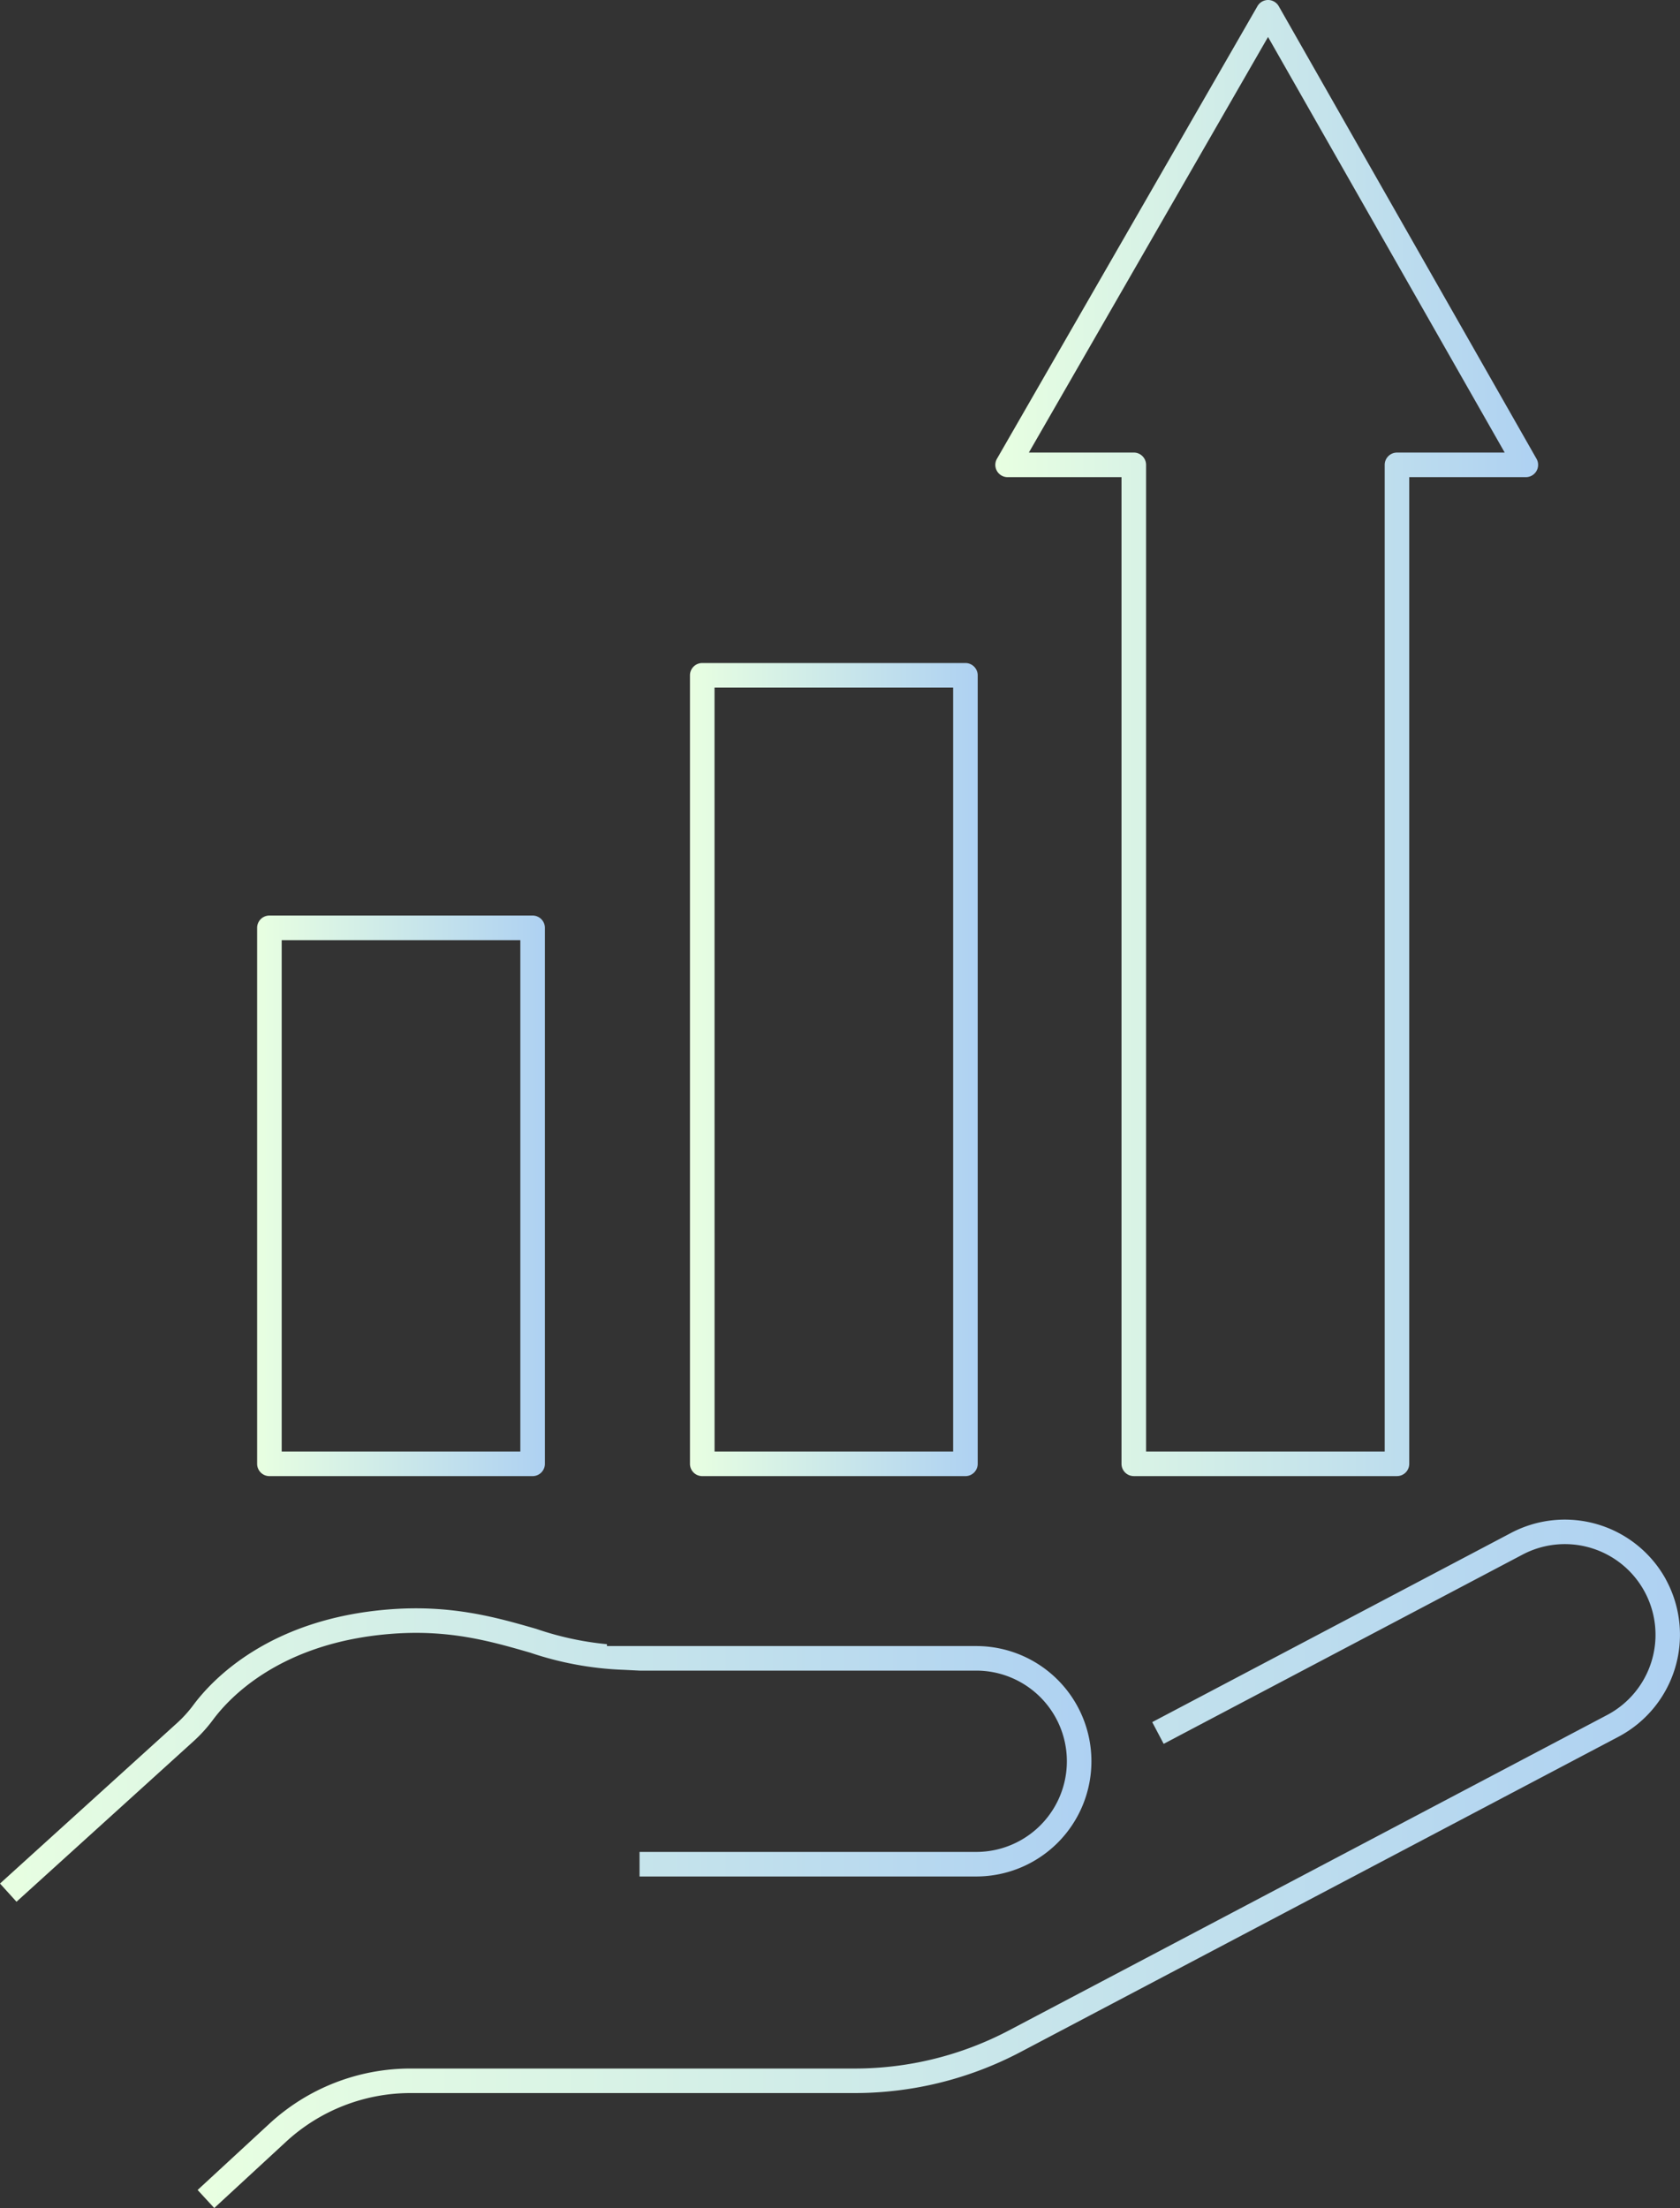
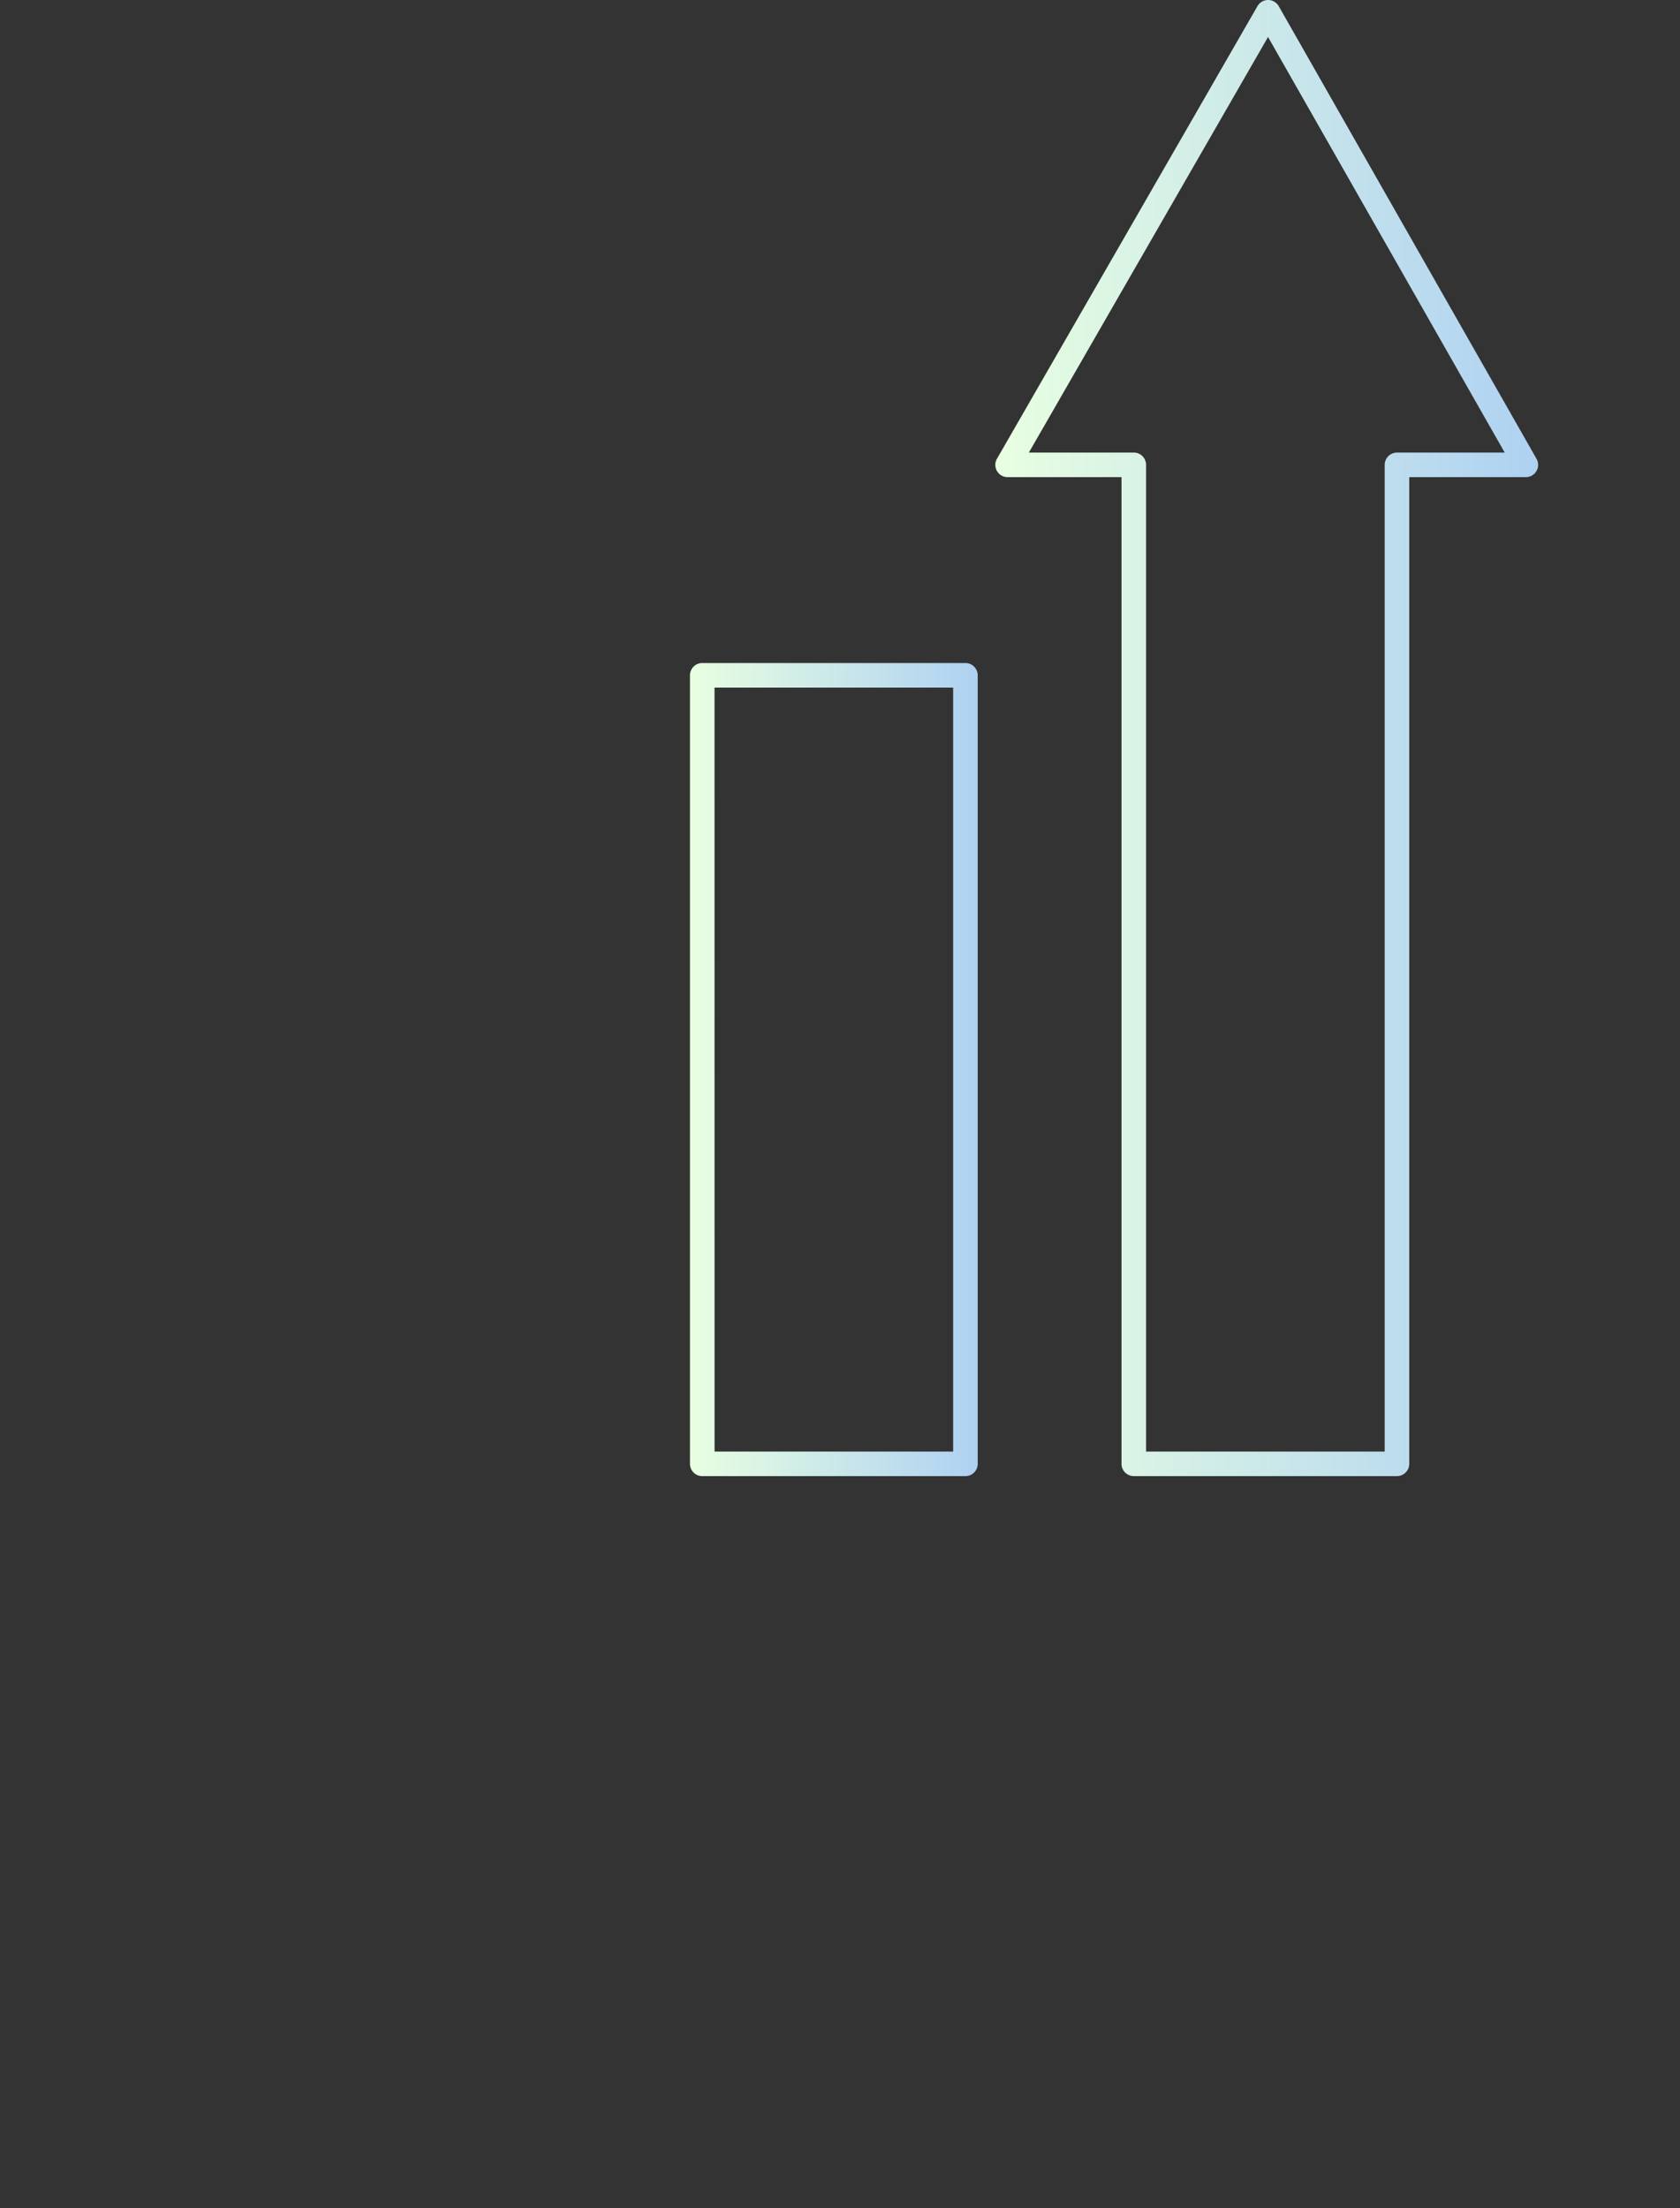
<svg xmlns="http://www.w3.org/2000/svg" width="180.383" height="237.023">
  <rect width="100%" height="100%" fill="#333333" stroke="none" />
  <defs>
    <linearGradient id="A" y1=".5" x2="1" y2=".5">
      <stop offset="0" stop-color="#e8ffe1" />
      <stop offset="1" stop-color="#aed1f2" />
    </linearGradient>
  </defs>
  <g fill="url(#A)">
-     <path d="M28.929 158.458h28.259a1.32 1.32 0 0 0 1.317-1.318V99.6a1.319 1.319 0 0 0-1.317-1.318h-28.26a1.316 1.316 0 0 0-1.319 1.318v57.542a1.321 1.321 0 0 0 1.32 1.316zm1.317-57.537h25.623v54.9H30.246z" />
    <path d="M75.4 158.458h28.259a1.32 1.32 0 0 0 1.318-1.319V72.493a1.32 1.32 0 0 0-1.319-1.318H75.4a1.32 1.32 0 0 0-1.318 1.318v84.647a1.32 1.32 0 0 0 1.318 1.318zm1.319-84.646h25.622v82.01H76.723z" />
    <path d="M107.526 51.044a1.322 1.322 0 0 0 .66.177h12.231v105.917a1.32 1.32 0 0 0 1.318 1.318h28.259a1.319 1.319 0 0 0 1.318-1.318V51.221h12.519a1.319 1.319 0 0 0 1.145-1.972L137.3.665A1.321 1.321 0 0 0 136.158 0h0a1.316 1.316 0 0 0-1.142.659l-27.97 48.585a1.318 1.318 0 0 0 .48 1.8zM136.15 3.97l25.413 44.614h-11.568a1.321 1.321 0 0 0-1.319 1.319V155.82h-25.621V49.9a1.321 1.321 0 0 0-1.32-1.318h-11.266z" />
-     <path d="M178.808,169.436a12.383,12.383,0,0,0-16.555-4.887l-38.538,20.316,1.229,2.333,38.538-20.317A9.731,9.731,0,0,1,172.56,184.1l-64.266,33.879a35.577,35.577,0,0,1-16.461,4.074H44.1a22.332,22.332,0,0,0-15.214,5.958l-7.668,7.078,1.787,1.937,7.667-7.077a19.726,19.726,0,0,1,13.437-5.264H91.831a38.223,38.223,0,0,0,17.693-4.379l64.264-33.877a12.38,12.38,0,0,0,5.169-16.707Z" />
-     <path d="M104.819,176.7H65.169v-.2a32.932,32.932,0,0,1-7.6-1.647c-4.219-1.215-9.094-2.625-15.854-2.083-12.838,1.026-18.956,7.552-20.991,10.31A13.412,13.412,0,0,1,18.969,185L0,202.194l1.771,1.953,18.972-17.194a15.855,15.855,0,0,0,2.106-2.311c1.823-2.47,7.327-8.307,19.08-9.246,6.276-.5,10.709.777,15,2.014a35.2,35.2,0,0,0,10.051,1.842l1.689.085h36.15a9.731,9.731,0,1,1,0,19.463H68.669v2.636h36.15a12.368,12.368,0,1,0,0-24.736Z" />
  </g>
</svg>